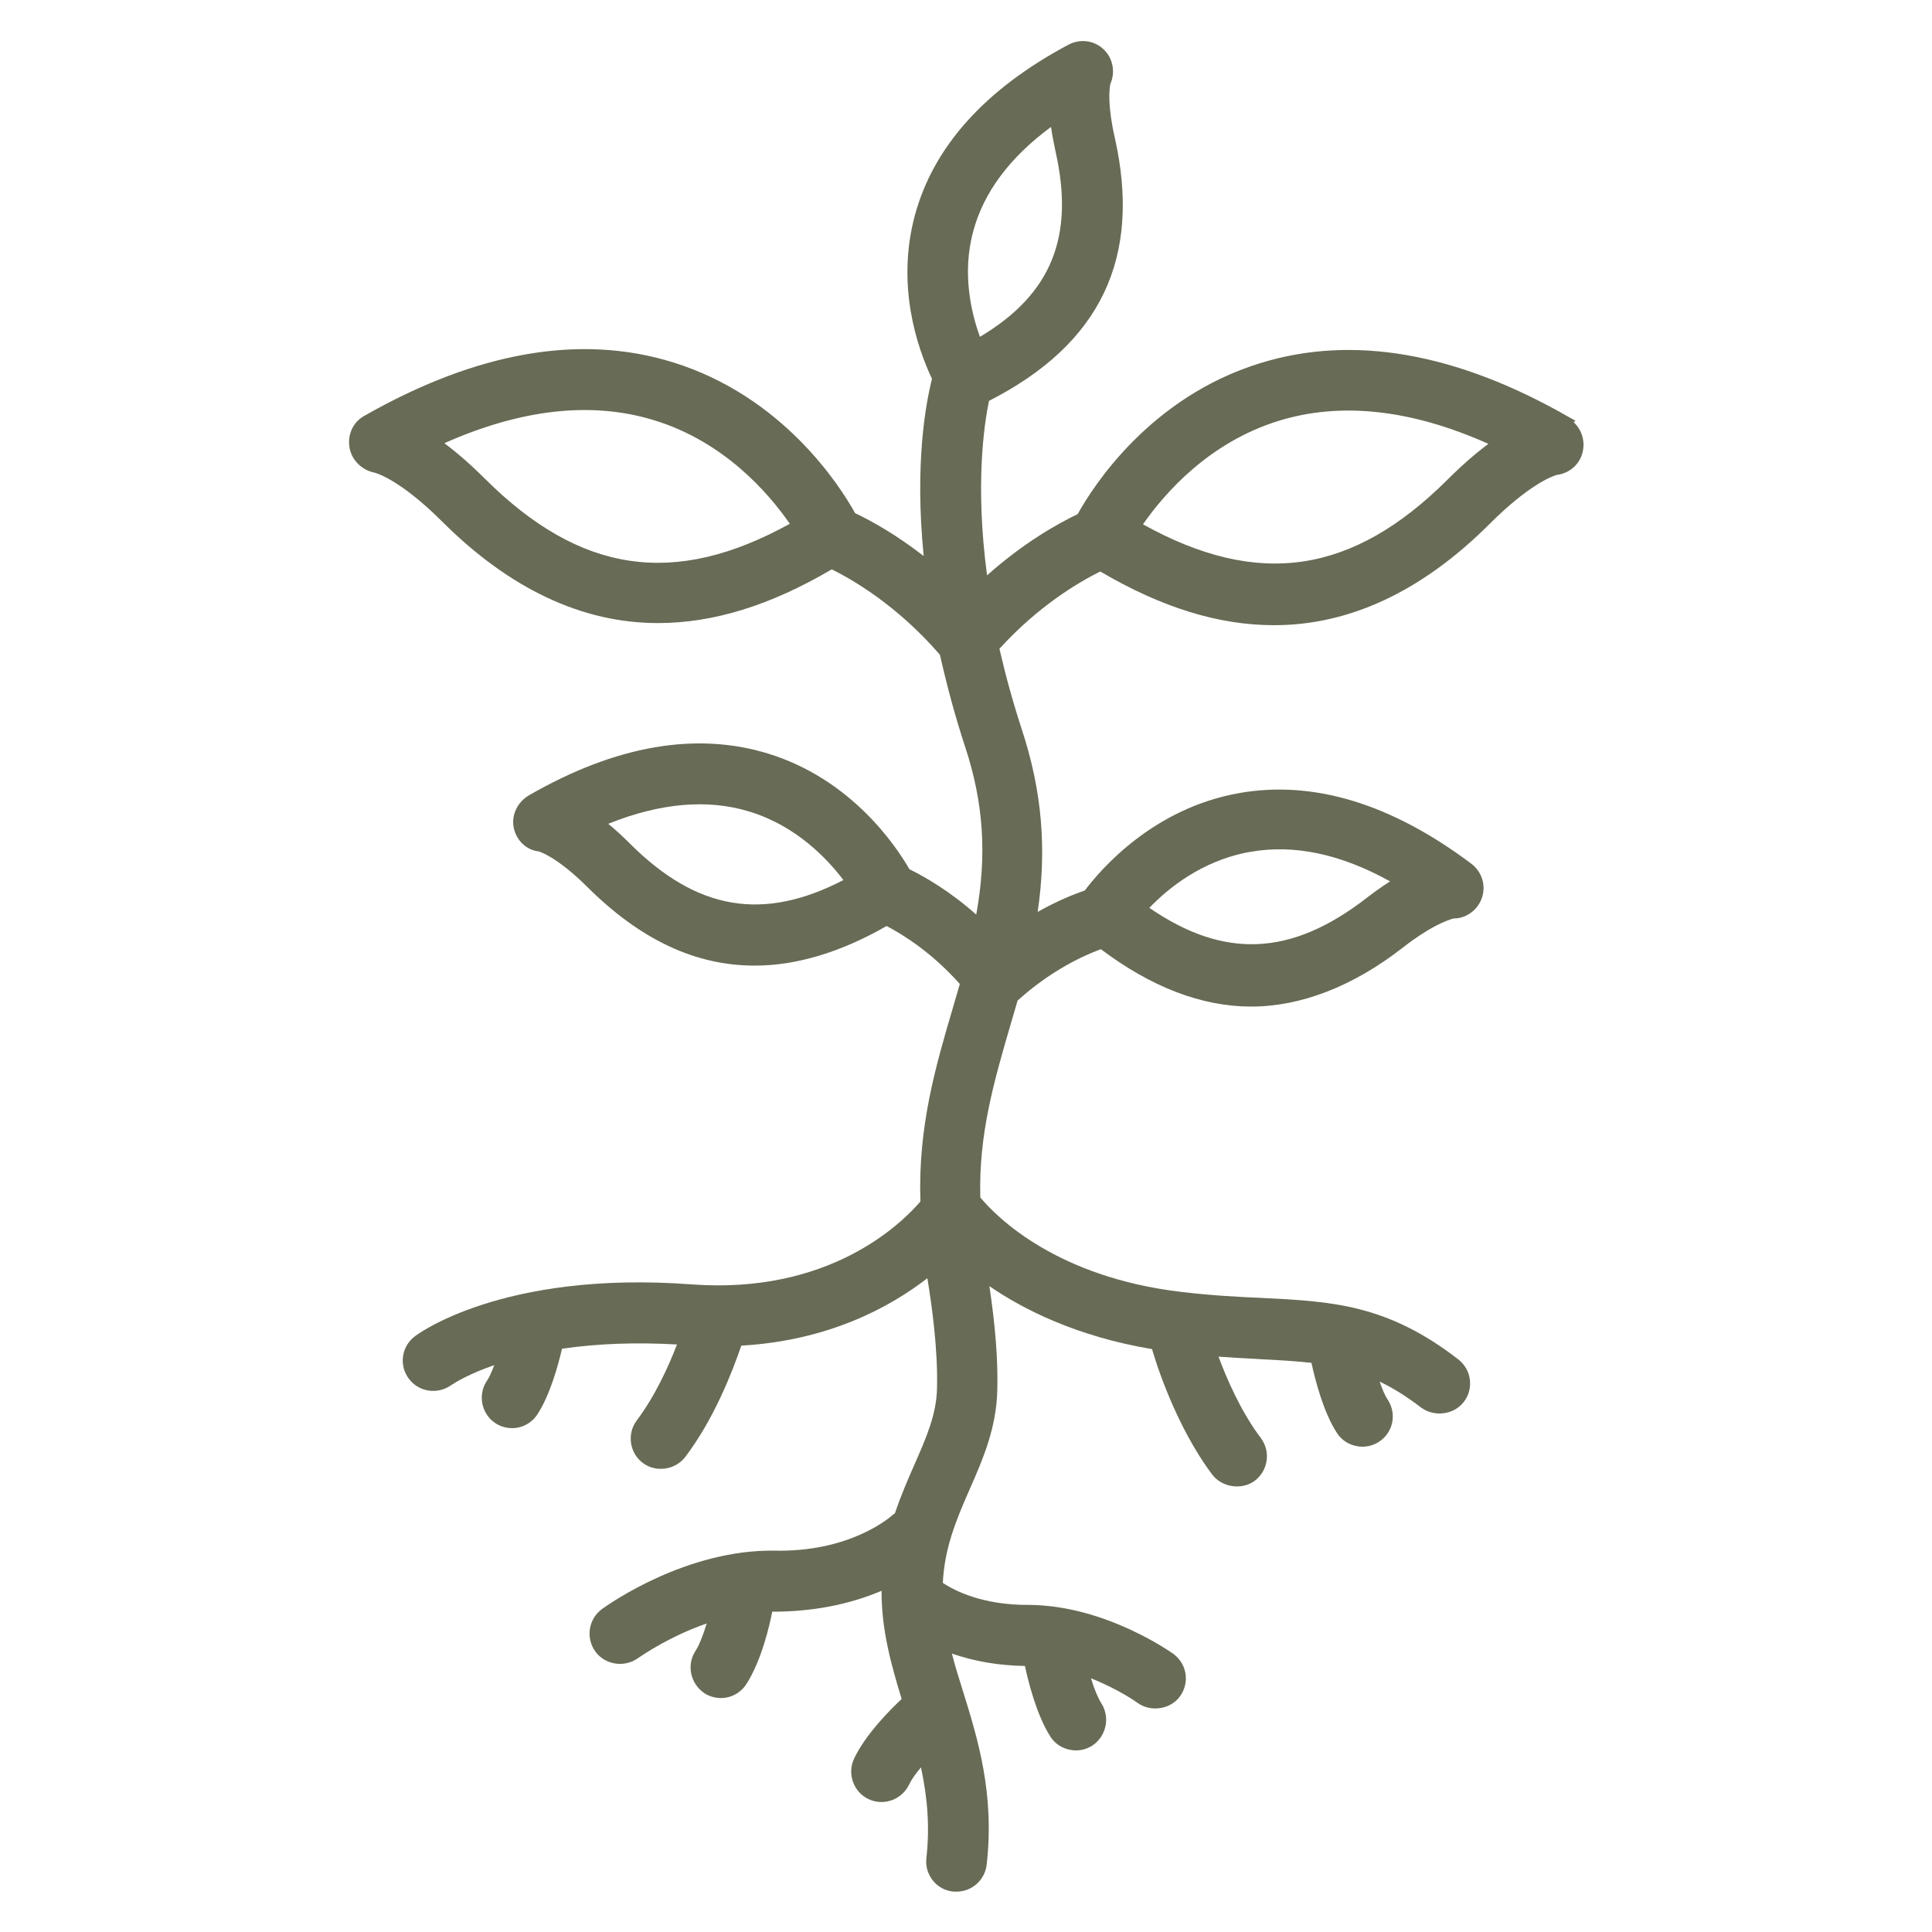
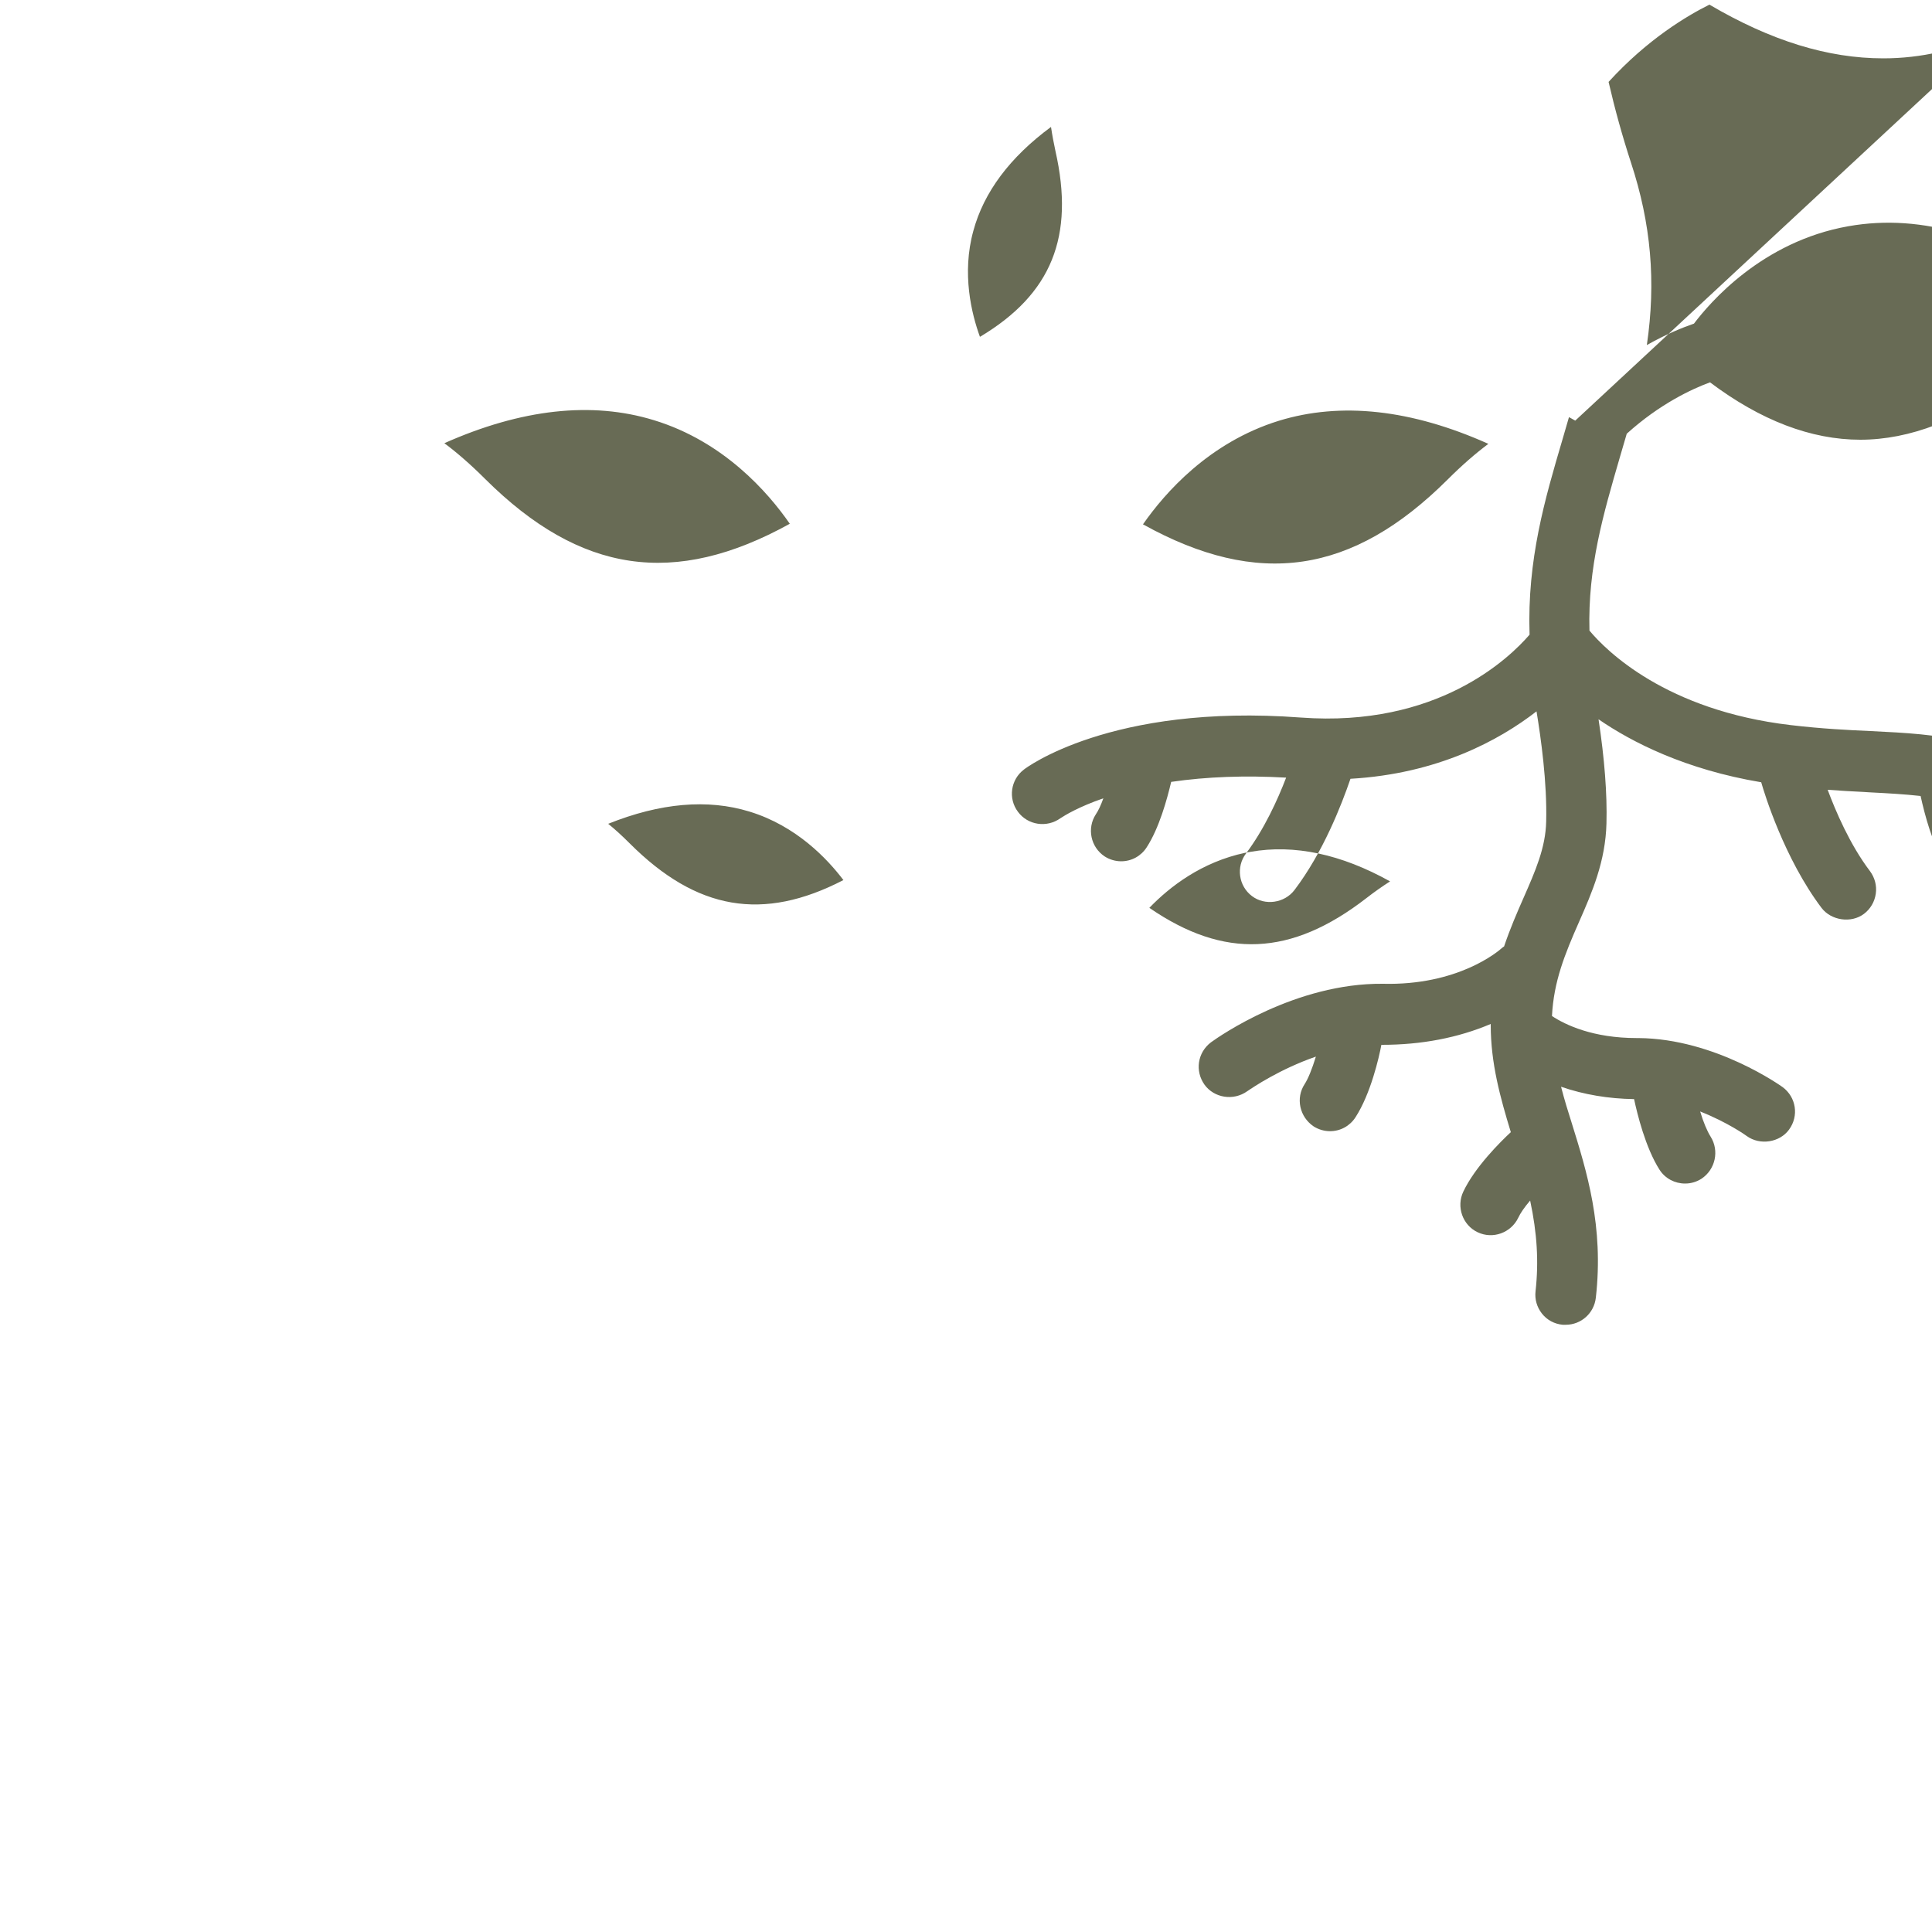
<svg xmlns="http://www.w3.org/2000/svg" id="Layer_1" data-name="Layer 1" viewBox="0 0 100 100">
  <defs>
    <style>
      .cls-1 {
        fill: #686b55;
        stroke-width: 0px;
      }
    </style>
  </defs>
-   <path class="cls-1" d="M81.45,21.85l.1-.07-.34-.19c-5.82-3.34-11.2-4.28-15.99-2.79-5.67,1.75-8.62,6.33-9.44,7.81-.96.46-2.75,1.44-4.69,3.17-.62-4.64-.16-7.78.1-9.03,5.78-2.95,7.91-7.4,6.51-13.63-.37-1.62-.29-2.48-.23-2.77.27-.61.14-1.32-.33-1.78-.49-.48-1.22-.58-1.83-.26-4.32,2.3-7,5.28-7.96,8.85-.97,3.62.12,6.82.89,8.45-.31,1.22-.91,4.36-.43,9.17-1.43-1.11-2.69-1.81-3.55-2.22-.82-1.48-3.78-6.06-9.44-7.81-4.78-1.48-10.16-.54-15.99,2.79-.56.32-.85.96-.74,1.62.1.64.63,1.17,1.28,1.3.01,0,1.27.29,3.52,2.54,3.49,3.48,7.25,5.25,11.16,5.25,2.87,0,5.82-.91,9-2.78,1.02.5,3.36,1.83,5.6,4.42.37,1.63.79,3.2,1.31,4.78.95,2.89,1.13,5.58.57,8.67-1.35-1.2-2.61-1.93-3.46-2.35-.66-1.15-2.96-4.64-7.3-5.98-3.73-1.15-7.9-.43-12.38,2.15-.61.35-.93,1.03-.8,1.68.14.67.66,1.16,1.3,1.23,0,0,.91.25,2.49,1.82,2.76,2.75,5.61,4.09,8.69,4.09,2.15,0,4.45-.69,6.82-2.05.84.44,2.33,1.36,3.79,3l-.34,1.17c-.9,3.05-1.83,6.2-1.7,10.09-1.06,1.23-4.78,4.81-11.84,4.29-9.87-.74-14.3,2.66-14.33,2.69-.69.52-.83,1.5-.31,2.19.51.69,1.49.84,2.2.33.21-.14.94-.59,2.22-1.03-.13.36-.26.64-.39.83-.47.72-.27,1.7.46,2.18.25.16.55.25.85.25.54,0,1.03-.27,1.32-.72.65-1,1.06-2.5,1.27-3.39,1.85-.27,3.84-.34,5.95-.22-.44,1.15-1.14,2.68-2.08,3.93-.52.69-.38,1.68.31,2.2.67.51,1.68.37,2.2-.31,1.48-1.95,2.43-4.39,2.9-5.76,4.51-.26,7.68-1.98,9.63-3.49.23,1.39.55,3.68.5,5.7-.03,1.36-.56,2.56-1.17,3.95-.34.77-.7,1.6-1.01,2.52-.03.01-.06.04-.1.07-.22.2-2.3,1.96-6.18,1.86-4.51-.04-8.45,2.71-8.89,3.03-.7.53-.84,1.49-.33,2.2.49.67,1.48.85,2.21.33.28-.19,1.67-1.14,3.55-1.79-.2.65-.4,1.14-.58,1.42-.23.35-.31.77-.22,1.19.09.41.33.76.68,1,.25.16.55.25.85.25.54,0,1.03-.27,1.32-.72.79-1.22,1.22-3.11,1.34-3.75h.03c2.04,0,3.93-.36,5.63-1.08,0,.02,0,.04,0,.06,0,1.97.49,3.74,1.04,5.54-.54.5-1.86,1.81-2.46,3.08-.37.78-.04,1.73.74,2.1.8.38,1.73.02,2.1-.74.11-.24.32-.55.62-.9.36,1.69.45,3.16.28,4.69-.05.42.07.83.33,1.16.26.33.64.54,1.08.58h.15c.8,0,1.47-.6,1.56-1.4.42-3.7-.47-6.54-1.25-9.05-.18-.56-.38-1.21-.55-1.87,1.19.41,2.46.62,3.78.64.16.75.59,2.52,1.32,3.66.29.45.79.71,1.32.71.31,0,.6-.09.85-.25.72-.48.93-1.45.47-2.18-.17-.27-.37-.73-.54-1.3,1.42.56,2.39,1.25,2.41,1.27.69.5,1.71.33,2.19-.33.52-.71.37-1.68-.33-2.2-.03-.02-3.47-2.51-7.46-2.54-.03,0-.06,0-.09,0-2.27,0-3.69-.68-4.39-1.14.09-1.79.66-3.19,1.4-4.87.68-1.54,1.37-3.14,1.42-5.1.04-1.53-.1-3.35-.41-5.39,1.73,1.19,4.49,2.6,8.42,3.26.17.6,1.2,3.95,3.12,6.5.5.66,1.54.81,2.2.31.33-.25.55-.62.61-1.04.06-.42-.05-.83-.3-1.17-1.04-1.37-1.78-3.11-2.19-4.21.65.05,1.26.08,1.84.11l.31.02c.99.05,1.85.1,2.66.19.21.96.63,2.57,1.32,3.63.29.45.79.71,1.32.71.31,0,.6-.09.85-.25.74-.48.94-1.44.46-2.18-.14-.21-.28-.53-.42-.94.73.35,1.42.79,2.14,1.34.68.51,1.7.38,2.21-.28.26-.33.37-.74.32-1.16-.05-.42-.27-.79-.6-1.05-3.7-2.86-6.56-3-10.18-3.18-1.14-.05-2.55-.12-4.15-.31-6.46-.76-9.55-3.86-10.41-4.89-.09-3.29.72-6.04,1.57-8.96l.36-1.23c1.7-1.54,3.38-2.32,4.31-2.66,2.62,1.97,5.23,2.97,7.78,2.97s5.26-1.03,7.86-3.06c1.36-1.06,2.22-1.39,2.61-1.5h0s.02,0,.02,0c.64,0,1.24-.44,1.45-1.06.23-.65,0-1.36-.54-1.77-4.15-3.12-8.19-4.34-12.02-3.66-4.48.79-7.19,3.98-7.99,5.04-.58.2-1.43.54-2.44,1.11.48-3.27.22-6.28-.82-9.44-.45-1.38-.83-2.75-1.16-4.18,2.02-2.22,4.09-3.44,5.22-4,3.18,1.87,6.13,2.78,9,2.78,3.91,0,7.67-1.76,11.16-5.25,2.01-2.01,3.22-2.46,3.47-2.53.67-.08,1.22-.57,1.35-1.24.11-.55-.07-1.1-.46-1.47ZM77.03,22.98c-.67.5-1.37,1.11-2.1,1.84-4.93,4.91-9.8,5.63-15.77,2.32,1.12-1.61,3.41-4.24,7.03-5.36,3.22-.99,6.86-.59,10.84,1.19ZM50.72,17.43c-.43-1.18-.95-3.27-.34-5.48h0c.54-2,1.89-3.81,4.02-5.38.06.41.14.83.23,1.25,1,4.42-.2,7.4-3.9,9.61ZM25.1,24.78h0c-.72-.72-1.43-1.34-2.1-1.84,3.98-1.77,7.63-2.18,10.85-1.19,3.61,1.1,5.91,3.74,7.03,5.36-5.97,3.3-10.84,2.58-15.77-2.32ZM43.66,45.55c-4.17,2.16-7.6,1.57-11.07-1.9-.38-.38-.75-.72-1.11-1.01,2.69-1.08,5.15-1.3,7.32-.63,2.42.74,4.03,2.45,4.86,3.55ZM64.73,44.09c2.26-.4,4.69.12,7.22,1.53-.42.27-.82.55-1.23.87-3.89,3.01-7.36,3.16-11.23.5,1.05-1.09,2.7-2.37,4.96-2.85h0s.28-.05.28-.05Z" />
+   <path class="cls-1" d="M81.45,21.85l.1-.07-.34-.19l-.34,1.17c-.9,3.05-1.83,6.2-1.7,10.09-1.06,1.23-4.78,4.81-11.84,4.29-9.87-.74-14.3,2.66-14.33,2.69-.69.52-.83,1.5-.31,2.19.51.69,1.49.84,2.2.33.21-.14.94-.59,2.22-1.03-.13.36-.26.64-.39.83-.47.72-.27,1.7.46,2.18.25.16.55.25.85.25.54,0,1.03-.27,1.32-.72.65-1,1.06-2.5,1.27-3.39,1.85-.27,3.84-.34,5.95-.22-.44,1.15-1.14,2.68-2.08,3.93-.52.69-.38,1.68.31,2.2.67.51,1.68.37,2.2-.31,1.48-1.95,2.43-4.39,2.9-5.76,4.51-.26,7.68-1.98,9.63-3.49.23,1.39.55,3.68.5,5.7-.03,1.36-.56,2.56-1.17,3.95-.34.77-.7,1.6-1.01,2.52-.03.01-.06.04-.1.07-.22.2-2.3,1.96-6.18,1.86-4.51-.04-8.45,2.71-8.89,3.03-.7.53-.84,1.49-.33,2.2.49.67,1.48.85,2.21.33.28-.19,1.67-1.14,3.55-1.79-.2.65-.4,1.14-.58,1.42-.23.35-.31.77-.22,1.19.09.41.33.76.68,1,.25.16.55.25.85.25.54,0,1.03-.27,1.32-.72.79-1.22,1.22-3.11,1.34-3.75h.03c2.04,0,3.93-.36,5.63-1.08,0,.02,0,.04,0,.06,0,1.97.49,3.74,1.04,5.54-.54.5-1.86,1.81-2.46,3.08-.37.78-.04,1.73.74,2.1.8.38,1.73.02,2.1-.74.11-.24.32-.55.62-.9.36,1.69.45,3.16.28,4.69-.05.42.07.83.33,1.16.26.33.64.54,1.08.58h.15c.8,0,1.47-.6,1.56-1.4.42-3.7-.47-6.54-1.25-9.05-.18-.56-.38-1.21-.55-1.87,1.19.41,2.46.62,3.78.64.16.75.59,2.52,1.32,3.66.29.45.79.71,1.32.71.31,0,.6-.09.85-.25.72-.48.93-1.45.47-2.18-.17-.27-.37-.73-.54-1.3,1.42.56,2.39,1.25,2.41,1.27.69.5,1.71.33,2.19-.33.52-.71.37-1.68-.33-2.2-.03-.02-3.47-2.51-7.46-2.54-.03,0-.06,0-.09,0-2.27,0-3.69-.68-4.39-1.14.09-1.79.66-3.19,1.4-4.87.68-1.54,1.37-3.14,1.42-5.1.04-1.53-.1-3.35-.41-5.39,1.73,1.19,4.49,2.6,8.42,3.26.17.6,1.2,3.95,3.12,6.5.5.66,1.54.81,2.2.31.33-.25.55-.62.61-1.04.06-.42-.05-.83-.3-1.17-1.04-1.37-1.78-3.11-2.19-4.21.65.05,1.26.08,1.84.11l.31.02c.99.05,1.85.1,2.66.19.21.96.63,2.57,1.32,3.63.29.45.79.71,1.32.71.31,0,.6-.09.85-.25.74-.48.94-1.44.46-2.18-.14-.21-.28-.53-.42-.94.73.35,1.42.79,2.14,1.34.68.51,1.7.38,2.21-.28.26-.33.37-.74.32-1.16-.05-.42-.27-.79-.6-1.05-3.7-2.86-6.56-3-10.18-3.18-1.14-.05-2.55-.12-4.15-.31-6.46-.76-9.55-3.86-10.41-4.89-.09-3.29.72-6.04,1.57-8.96l.36-1.23c1.7-1.54,3.38-2.32,4.31-2.66,2.62,1.97,5.23,2.97,7.78,2.97s5.26-1.03,7.86-3.06c1.36-1.06,2.22-1.39,2.61-1.5h0s.02,0,.02,0c.64,0,1.24-.44,1.45-1.06.23-.65,0-1.36-.54-1.77-4.15-3.12-8.19-4.34-12.02-3.66-4.48.79-7.19,3.98-7.99,5.04-.58.2-1.43.54-2.44,1.11.48-3.27.22-6.28-.82-9.44-.45-1.38-.83-2.75-1.16-4.18,2.02-2.22,4.09-3.44,5.22-4,3.18,1.87,6.13,2.78,9,2.78,3.91,0,7.67-1.76,11.16-5.25,2.01-2.01,3.22-2.46,3.47-2.53.67-.08,1.22-.57,1.35-1.24.11-.55-.07-1.1-.46-1.47ZM77.03,22.98c-.67.5-1.37,1.11-2.1,1.84-4.93,4.91-9.8,5.63-15.77,2.32,1.12-1.61,3.41-4.24,7.03-5.36,3.22-.99,6.86-.59,10.84,1.19ZM50.72,17.43c-.43-1.18-.95-3.27-.34-5.48h0c.54-2,1.89-3.81,4.02-5.38.06.41.14.83.23,1.25,1,4.42-.2,7.4-3.9,9.61ZM25.1,24.78h0c-.72-.72-1.43-1.34-2.1-1.84,3.98-1.77,7.63-2.18,10.85-1.19,3.61,1.1,5.91,3.74,7.03,5.36-5.97,3.3-10.84,2.58-15.77-2.32ZM43.66,45.55c-4.17,2.16-7.6,1.57-11.07-1.9-.38-.38-.75-.72-1.11-1.01,2.69-1.08,5.15-1.3,7.32-.63,2.42.74,4.03,2.45,4.86,3.55ZM64.73,44.09c2.26-.4,4.69.12,7.22,1.53-.42.27-.82.55-1.23.87-3.89,3.01-7.36,3.16-11.23.5,1.05-1.09,2.7-2.37,4.96-2.85h0s.28-.05.28-.05Z" />
</svg>